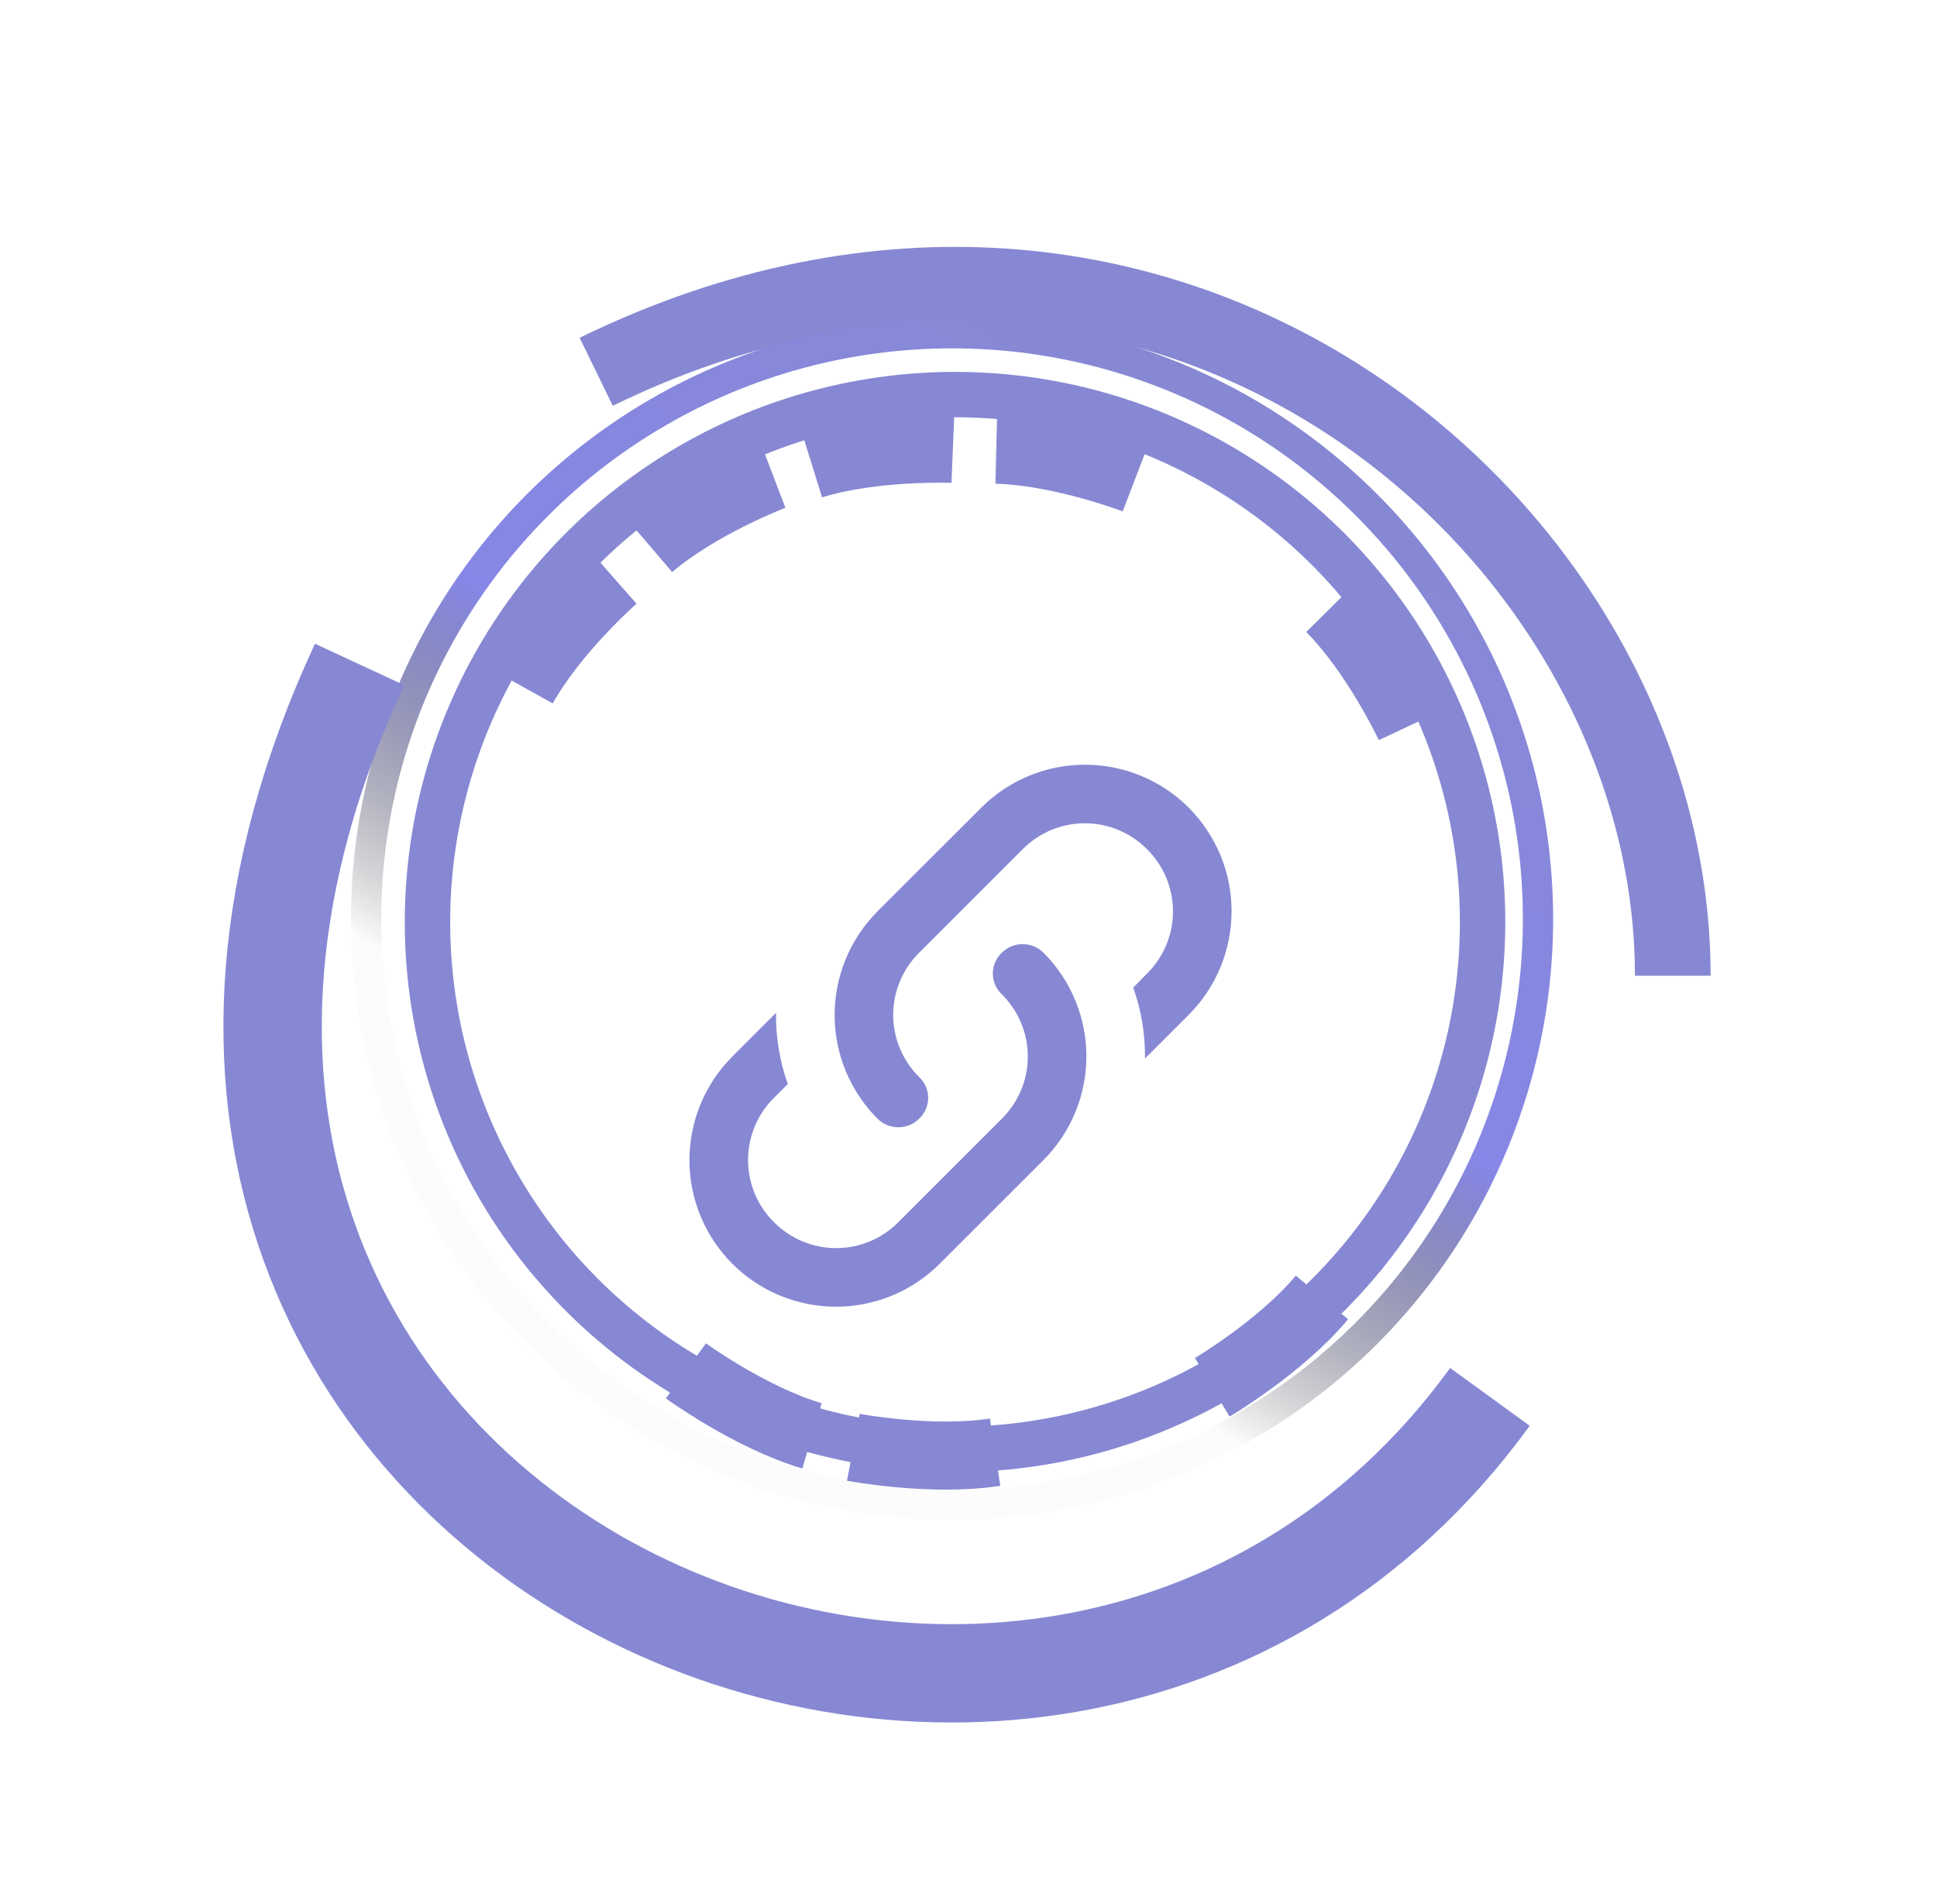
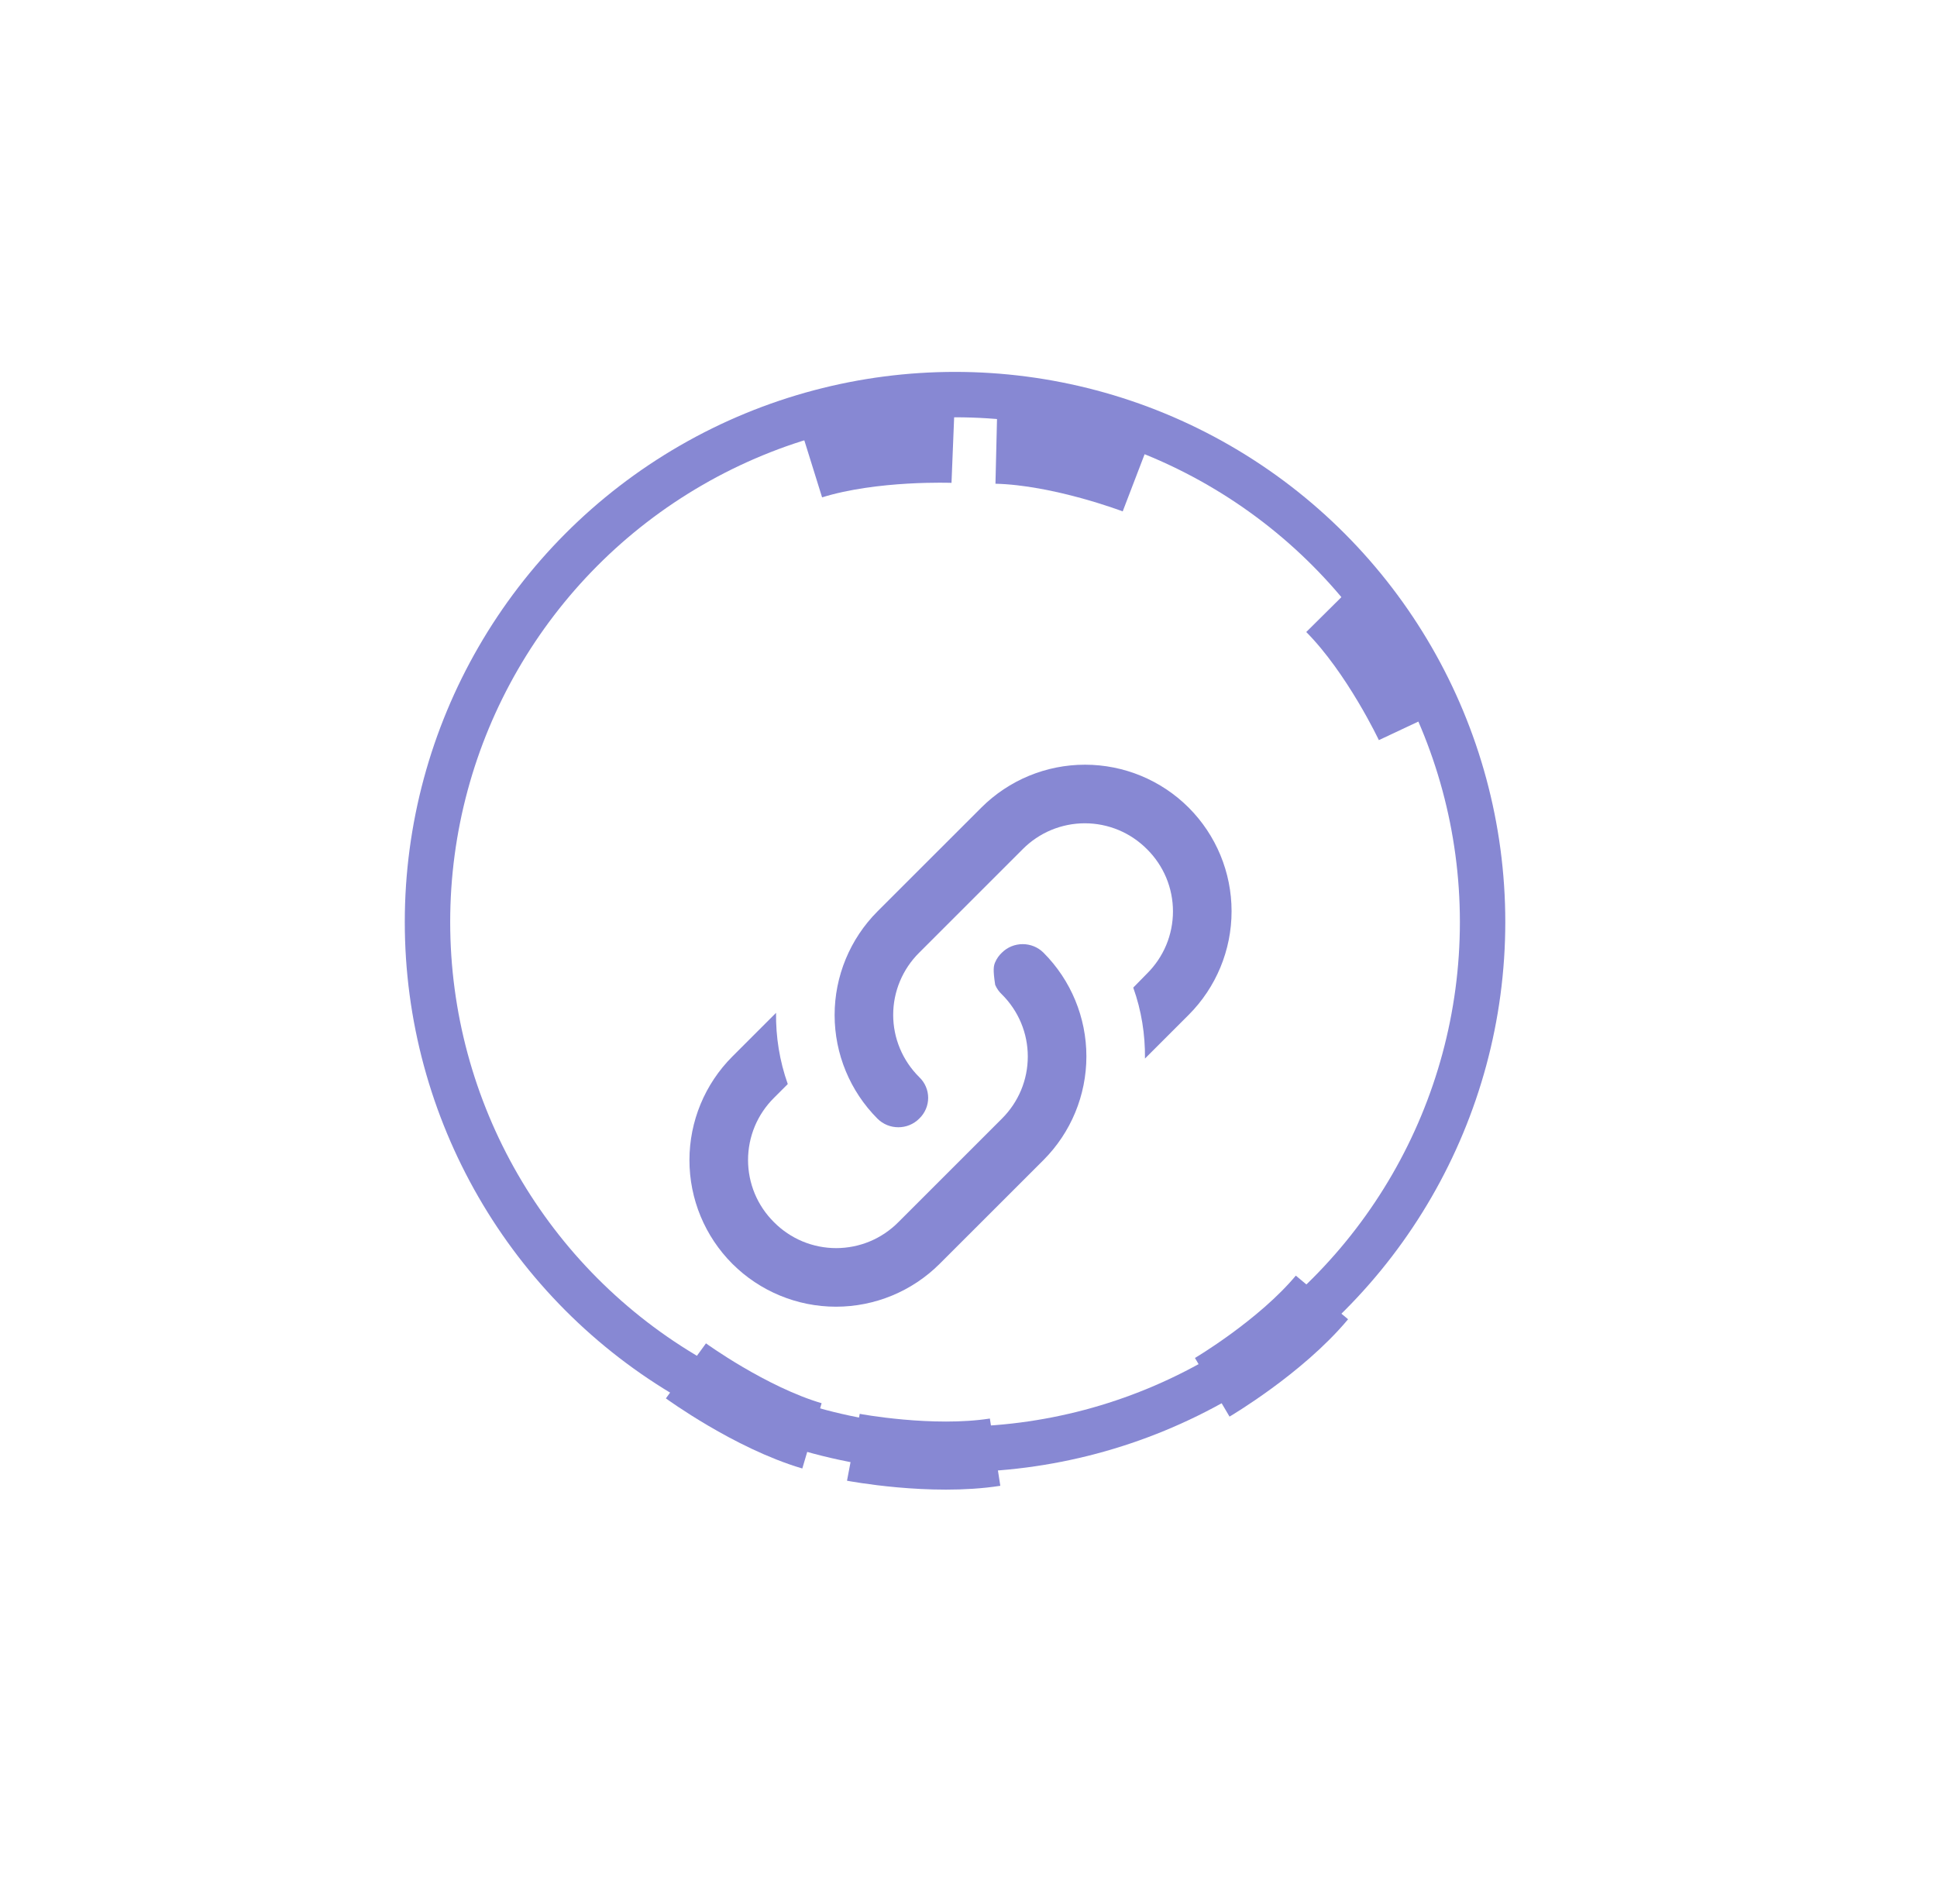
<svg xmlns="http://www.w3.org/2000/svg" width="59" height="58" viewBox="0 0 59 58" fill="none">
  <g filter="url(#filter0_dd_188_110)">
-     <path d="M18.16 9.327C35.436 0.897 50.952 14.063 50.952 27.727" stroke="#8788D3" stroke-width="2.305" />
-   </g>
+     </g>
  <circle cx="29.09" cy="28.091" r="16.069" stroke="#8788D3" stroke-width="1.383" />
  <g filter="url(#filter1_d_188_110)">
-     <path d="M15.93 19.926C16.888 18.207 18.703 16.614 18.703 16.614" stroke="#8788D3" stroke-width="2.074" />
-   </g>
+     </g>
  <g filter="url(#filter2_d_188_110)">
-     <path d="M19.8 15.64C21.297 14.362 23.553 13.501 23.553 13.501" stroke="#8788D3" stroke-width="2.074" />
-   </g>
+     </g>
  <g filter="url(#filter3_d_188_110)">
    <path d="M24.732 13.163C26.61 12.578 29.024 12.675 29.024 12.675" stroke="#8788D3" stroke-width="2.074" />
  </g>
  <g filter="url(#filter4_d_188_110)">
    <path d="M30.346 12.701C32.313 12.748 34.568 13.612 34.568 13.612" stroke="#8788D3" stroke-width="2.074" />
  </g>
  <g filter="url(#filter5_d_188_110)">
    <path d="M40.524 17.525C41.91 18.922 42.938 21.108 42.938 21.108" stroke="#8788D3" stroke-width="2.074" />
  </g>
  <g filter="url(#filter6_d_188_110)">
    <path d="M40.266 38.529C39.005 40.039 36.924 41.266 36.924 41.266" stroke="#8788D3" stroke-width="2.074" />
  </g>
  <g filter="url(#filter7_d_188_110)">
    <path d="M30.31 43.243C28.366 43.545 25.993 43.094 25.993 43.094" stroke="#8788D3" stroke-width="2.074" />
  </g>
  <g filter="url(#filter8_d_188_110)">
    <path d="M24.732 42.746C22.845 42.188 20.893 40.766 20.893 40.766" stroke="#8788D3" stroke-width="2.074" />
  </g>
  <g filter="url(#filter9_dd_188_110)">
-     <path d="M27.997 29.516C28.363 29.864 28.363 30.436 27.997 30.785C27.648 31.133 27.077 31.133 26.728 30.785C25.892 29.947 25.422 28.811 25.422 27.627C25.422 26.443 25.892 25.307 26.728 24.469L29.891 21.307C30.729 20.47 31.864 20 33.048 20C34.233 20 35.368 20.47 36.206 21.307C37.043 22.145 37.513 23.28 37.513 24.464C37.513 25.649 37.043 26.784 36.206 27.622L34.875 28.953C34.884 28.221 34.768 27.488 34.518 26.791L34.938 26.363C35.188 26.115 35.387 25.82 35.523 25.495C35.658 25.17 35.728 24.821 35.728 24.469C35.728 24.117 35.658 23.768 35.523 23.443C35.387 23.118 35.188 22.823 34.938 22.575C34.69 22.325 34.395 22.126 34.07 21.99C33.745 21.855 33.396 21.785 33.044 21.785C32.692 21.785 32.343 21.855 32.018 21.99C31.693 22.126 31.398 22.325 31.15 22.575L27.997 25.728C27.747 25.976 27.548 26.271 27.412 26.596C27.276 26.921 27.206 27.27 27.206 27.622C27.206 27.974 27.276 28.323 27.412 28.648C27.548 28.973 27.747 29.268 27.997 29.516ZM30.516 25.728C30.864 25.38 31.436 25.38 31.785 25.728C32.621 26.566 33.091 27.702 33.091 28.886C33.091 30.07 32.621 31.206 31.785 32.044L28.622 35.206C27.784 36.043 26.649 36.513 25.464 36.513C24.28 36.513 23.145 36.043 22.307 35.206C21.47 34.368 21 33.233 21 32.048C21 30.864 21.47 29.729 22.307 28.891L23.638 27.56C23.629 28.292 23.745 29.025 23.995 29.73L23.575 30.15C23.325 30.398 23.126 30.693 22.99 31.018C22.855 31.343 22.785 31.692 22.785 32.044C22.785 32.396 22.855 32.745 22.99 33.07C23.126 33.395 23.325 33.69 23.575 33.938C23.823 34.188 24.118 34.387 24.443 34.523C24.768 34.658 25.117 34.728 25.469 34.728C25.821 34.728 26.17 34.658 26.495 34.523C26.82 34.387 27.115 34.188 27.363 33.938L30.516 30.785C30.766 30.537 30.965 30.242 31.101 29.917C31.237 29.592 31.306 29.243 31.306 28.891C31.306 28.538 31.237 28.19 31.101 27.865C30.965 27.54 30.766 27.245 30.516 26.997C30.429 26.916 30.36 26.817 30.313 26.708C30.265 26.599 30.241 26.482 30.241 26.363C30.241 26.244 30.265 26.126 30.313 26.017C30.36 25.908 30.429 25.81 30.516 25.728Z" fill="#8788D3" />
+     <path d="M27.997 29.516C28.363 29.864 28.363 30.436 27.997 30.785C27.648 31.133 27.077 31.133 26.728 30.785C25.892 29.947 25.422 28.811 25.422 27.627C25.422 26.443 25.892 25.307 26.728 24.469L29.891 21.307C30.729 20.47 31.864 20 33.048 20C34.233 20 35.368 20.47 36.206 21.307C37.043 22.145 37.513 23.28 37.513 24.464C37.513 25.649 37.043 26.784 36.206 27.622L34.875 28.953C34.884 28.221 34.768 27.488 34.518 26.791L34.938 26.363C35.188 26.115 35.387 25.82 35.523 25.495C35.658 25.17 35.728 24.821 35.728 24.469C35.728 24.117 35.658 23.768 35.523 23.443C35.387 23.118 35.188 22.823 34.938 22.575C34.69 22.325 34.395 22.126 34.07 21.99C33.745 21.855 33.396 21.785 33.044 21.785C32.692 21.785 32.343 21.855 32.018 21.99C31.693 22.126 31.398 22.325 31.15 22.575L27.997 25.728C27.747 25.976 27.548 26.271 27.412 26.596C27.276 26.921 27.206 27.27 27.206 27.622C27.206 27.974 27.276 28.323 27.412 28.648C27.548 28.973 27.747 29.268 27.997 29.516ZM30.516 25.728C30.864 25.38 31.436 25.38 31.785 25.728C32.621 26.566 33.091 27.702 33.091 28.886C33.091 30.07 32.621 31.206 31.785 32.044L28.622 35.206C27.784 36.043 26.649 36.513 25.464 36.513C24.28 36.513 23.145 36.043 22.307 35.206C21.47 34.368 21 33.233 21 32.048C21 30.864 21.47 29.729 22.307 28.891L23.638 27.56C23.629 28.292 23.745 29.025 23.995 29.73L23.575 30.15C23.325 30.398 23.126 30.693 22.99 31.018C22.855 31.343 22.785 31.692 22.785 32.044C22.785 32.396 22.855 32.745 22.99 33.07C23.126 33.395 23.325 33.69 23.575 33.938C23.823 34.188 24.118 34.387 24.443 34.523C24.768 34.658 25.117 34.728 25.469 34.728C25.821 34.728 26.17 34.658 26.495 34.523C26.82 34.387 27.115 34.188 27.363 33.938L30.516 30.785C30.766 30.537 30.965 30.242 31.101 29.917C31.237 29.592 31.306 29.243 31.306 28.891C31.306 28.538 31.237 28.19 31.101 27.865C30.965 27.54 30.766 27.245 30.516 26.997C30.429 26.916 30.36 26.817 30.313 26.708C30.241 26.244 30.265 26.126 30.313 26.017C30.36 25.908 30.429 25.81 30.516 25.728Z" fill="#8788D3" />
  </g>
-   <circle cx="28.999" cy="28" r="17.848" transform="rotate(29.913 28.999 28)" stroke="url(#paint0_linear_188_110)" stroke-width="0.922" />
  <g filter="url(#filter10_dd_188_110)">
-     <path d="M10.952 18.243C-1.223 44.476 31.751 59.323 45.383 40.559" stroke="#8788D3" stroke-width="2.996" />
-   </g>
+     </g>
  <defs>
    <filter id="filter0_dd_188_110" x="11.404" y="0.267" width="46.949" height="34.709" filterUnits="userSpaceOnUse" color-interpolation-filters="sRGB">
      <feFlood flood-opacity="0" result="BackgroundImageFix" />
      <feColorMatrix in="SourceAlpha" type="matrix" values="0 0 0 0 0 0 0 0 0 0 0 0 0 0 0 0 0 0 127 0" result="hardAlpha" />
      <feOffset dy="1" />
      <feGaussianBlur stdDeviation="3.125" />
      <feComposite in2="hardAlpha" operator="out" />
      <feColorMatrix type="matrix" values="0 0 0 0 0.529 0 0 0 0 0.533 0 0 0 0 0.827 0 0 0 1 0" />
      <feBlend mode="normal" in2="BackgroundImageFix" result="effect1_dropShadow_188_110" />
      <feColorMatrix in="SourceAlpha" type="matrix" values="0 0 0 0 0 0 0 0 0 0 0 0 0 0 0 0 0 0 127 0" result="hardAlpha" />
      <feOffset dy="1" />
      <feGaussianBlur stdDeviation="3.125" />
      <feComposite in2="hardAlpha" operator="out" />
      <feColorMatrix type="matrix" values="0 0 0 0 0.529 0 0 0 0 0.533 0 0 0 0 0.827 0 0 0 1 0" />
      <feBlend mode="normal" in2="effect1_dropShadow_188_110" result="effect2_dropShadow_188_110" />
      <feBlend mode="normal" in="SourceGraphic" in2="effect2_dropShadow_188_110" result="shape" />
    </filter>
    <filter id="filter1_d_188_110" x="8.773" y="10.585" width="16.863" height="17.096" filterUnits="userSpaceOnUse" color-interpolation-filters="sRGB">
      <feFlood flood-opacity="0" result="BackgroundImageFix" />
      <feColorMatrix in="SourceAlpha" type="matrix" values="0 0 0 0 0 0 0 0 0 0 0 0 0 0 0 0 0 0 127 0" result="hardAlpha" />
      <feOffset dy="1" />
      <feGaussianBlur stdDeviation="3.125" />
      <feComposite in2="hardAlpha" operator="out" />
      <feColorMatrix type="matrix" values="0 0 0 0 0.529 0 0 0 0 0.533 0 0 0 0 0.827 0 0 0 1 0" />
      <feBlend mode="normal" in2="BackgroundImageFix" result="effect1_dropShadow_188_110" />
      <feBlend mode="normal" in="SourceGraphic" in2="effect1_dropShadow_188_110" result="shape" />
    </filter>
    <filter id="filter2_d_188_110" x="12.877" y="7.282" width="17.297" height="16.396" filterUnits="userSpaceOnUse" color-interpolation-filters="sRGB">
      <feFlood flood-opacity="0" result="BackgroundImageFix" />
      <feColorMatrix in="SourceAlpha" type="matrix" values="0 0 0 0 0 0 0 0 0 0 0 0 0 0 0 0 0 0 127 0" result="hardAlpha" />
      <feOffset dy="1" />
      <feGaussianBlur stdDeviation="3.125" />
      <feComposite in2="hardAlpha" operator="out" />
      <feColorMatrix type="matrix" values="0 0 0 0 0.529 0 0 0 0 0.533 0 0 0 0 0.827 0 0 0 1 0" />
      <feBlend mode="normal" in2="BackgroundImageFix" result="effect1_dropShadow_188_110" />
      <feBlend mode="normal" in="SourceGraphic" in2="effect1_dropShadow_188_110" result="shape" />
    </filter>
    <filter id="filter3_d_188_110" x="18.174" y="6.382" width="17.141" height="15.021" filterUnits="userSpaceOnUse" color-interpolation-filters="sRGB">
      <feFlood flood-opacity="0" result="BackgroundImageFix" />
      <feColorMatrix in="SourceAlpha" type="matrix" values="0 0 0 0 0 0 0 0 0 0 0 0 0 0 0 0 0 0 127 0" result="hardAlpha" />
      <feOffset dy="1" />
      <feGaussianBlur stdDeviation="3.125" />
      <feComposite in2="hardAlpha" operator="out" />
      <feColorMatrix type="matrix" values="0 0 0 0 0.529 0 0 0 0 0.533 0 0 0 0 0.827 0 0 0 1 0" />
      <feBlend mode="normal" in2="BackgroundImageFix" result="effect1_dropShadow_188_110" />
      <feBlend mode="normal" in="SourceGraphic" in2="effect1_dropShadow_188_110" result="shape" />
    </filter>
    <filter id="filter4_d_188_110" x="24.07" y="6.415" width="17.119" height="15.416" filterUnits="userSpaceOnUse" color-interpolation-filters="sRGB">
      <feFlood flood-opacity="0" result="BackgroundImageFix" />
      <feColorMatrix in="SourceAlpha" type="matrix" values="0 0 0 0 0 0 0 0 0 0 0 0 0 0 0 0 0 0 127 0" result="hardAlpha" />
      <feOffset dy="1" />
      <feGaussianBlur stdDeviation="3.125" />
      <feComposite in2="hardAlpha" operator="out" />
      <feColorMatrix type="matrix" values="0 0 0 0 0.529 0 0 0 0 0.533 0 0 0 0 0.827 0 0 0 1 0" />
      <feBlend mode="normal" in2="BackgroundImageFix" result="effect1_dropShadow_188_110" />
      <feBlend mode="normal" in="SourceGraphic" in2="effect1_dropShadow_188_110" result="shape" />
    </filter>
    <filter id="filter5_d_188_110" x="33.539" y="11.544" width="16.588" height="17.255" filterUnits="userSpaceOnUse" color-interpolation-filters="sRGB">
      <feFlood flood-opacity="0" result="BackgroundImageFix" />
      <feColorMatrix in="SourceAlpha" type="matrix" values="0 0 0 0 0 0 0 0 0 0 0 0 0 0 0 0 0 0 127 0" result="hardAlpha" />
      <feOffset dy="1" />
      <feGaussianBlur stdDeviation="3.125" />
      <feComposite in2="hardAlpha" operator="out" />
      <feColorMatrix type="matrix" values="0 0 0 0 0.529 0 0 0 0 0.533 0 0 0 0 0.827 0 0 0 1 0" />
      <feBlend mode="normal" in2="BackgroundImageFix" result="effect1_dropShadow_188_110" />
      <feBlend mode="normal" in="SourceGraphic" in2="effect1_dropShadow_188_110" result="shape" />
    </filter>
    <filter id="filter6_d_188_110" x="30.146" y="32.614" width="17.166" height="16.795" filterUnits="userSpaceOnUse" color-interpolation-filters="sRGB">
      <feFlood flood-opacity="0" result="BackgroundImageFix" />
      <feColorMatrix in="SourceAlpha" type="matrix" values="0 0 0 0 0 0 0 0 0 0 0 0 0 0 0 0 0 0 127 0" result="hardAlpha" />
      <feOffset dy="1" />
      <feGaussianBlur stdDeviation="3.125" />
      <feComposite in2="hardAlpha" operator="out" />
      <feColorMatrix type="matrix" values="0 0 0 0 0.529 0 0 0 0 0.533 0 0 0 0 0.827 0 0 0 1 0" />
      <feBlend mode="normal" in2="BackgroundImageFix" result="effect1_dropShadow_188_110" />
      <feBlend mode="normal" in="SourceGraphic" in2="effect1_dropShadow_188_110" result="shape" />
    </filter>
    <filter id="filter7_d_188_110" x="19.549" y="36.826" width="17.17" height="14.809" filterUnits="userSpaceOnUse" color-interpolation-filters="sRGB">
      <feFlood flood-opacity="0" result="BackgroundImageFix" />
      <feColorMatrix in="SourceAlpha" type="matrix" values="0 0 0 0 0 0 0 0 0 0 0 0 0 0 0 0 0 0 127 0" result="hardAlpha" />
      <feOffset dy="1" />
      <feGaussianBlur stdDeviation="3.125" />
      <feComposite in2="hardAlpha" operator="out" />
      <feColorMatrix type="matrix" values="0 0 0 0 0.529 0 0 0 0 0.533 0 0 0 0 0.827 0 0 0 1 0" />
      <feBlend mode="normal" in2="BackgroundImageFix" result="effect1_dropShadow_188_110" />
      <feBlend mode="normal" in="SourceGraphic" in2="effect1_dropShadow_188_110" result="shape" />
    </filter>
    <filter id="filter8_d_188_110" x="14.031" y="34.677" width="17.244" height="16.314" filterUnits="userSpaceOnUse" color-interpolation-filters="sRGB">
      <feFlood flood-opacity="0" result="BackgroundImageFix" />
      <feColorMatrix in="SourceAlpha" type="matrix" values="0 0 0 0 0 0 0 0 0 0 0 0 0 0 0 0 0 0 127 0" result="hardAlpha" />
      <feOffset dy="1" />
      <feGaussianBlur stdDeviation="3.125" />
      <feComposite in2="hardAlpha" operator="out" />
      <feColorMatrix type="matrix" values="0 0 0 0 0.529 0 0 0 0 0.533 0 0 0 0 0.827 0 0 0 1 0" />
      <feBlend mode="normal" in2="BackgroundImageFix" result="effect1_dropShadow_188_110" />
      <feBlend mode="normal" in="SourceGraphic" in2="effect1_dropShadow_188_110" result="shape" />
    </filter>
    <filter id="filter9_dd_188_110" x="10.693" y="11.342" width="37.128" height="37.127" filterUnits="userSpaceOnUse" color-interpolation-filters="sRGB">
      <feFlood flood-opacity="0" result="BackgroundImageFix" />
      <feColorMatrix in="SourceAlpha" type="matrix" values="0 0 0 0 0 0 0 0 0 0 0 0 0 0 0 0 0 0 127 0" result="hardAlpha" />
      <feOffset dy="1.649" />
      <feGaussianBlur stdDeviation="5.154" />
      <feComposite in2="hardAlpha" operator="out" />
      <feColorMatrix type="matrix" values="0 0 0 0 0.529 0 0 0 0 0.533 0 0 0 0 0.827 0 0 0 1 0" />
      <feBlend mode="normal" in2="BackgroundImageFix" result="effect1_dropShadow_188_110" />
      <feColorMatrix in="SourceAlpha" type="matrix" values="0 0 0 0 0 0 0 0 0 0 0 0 0 0 0 0 0 0 127 0" result="hardAlpha" />
      <feOffset dy="1.649" />
      <feGaussianBlur stdDeviation="5.154" />
      <feComposite in2="hardAlpha" operator="out" />
      <feColorMatrix type="matrix" values="0 0 0 0 0.529 0 0 0 0 0.533 0 0 0 0 0.827 0 0 0 1 0" />
      <feBlend mode="normal" in2="effect1_dropShadow_188_110" result="effect2_dropShadow_188_110" />
      <feBlend mode="normal" in="SourceGraphic" in2="effect2_dropShadow_188_110" result="shape" />
    </filter>
    <filter id="filter10_dd_188_110" x="0.555" y="12.362" width="52.291" height="45.365" filterUnits="userSpaceOnUse" color-interpolation-filters="sRGB">
      <feFlood flood-opacity="0" result="BackgroundImageFix" />
      <feColorMatrix in="SourceAlpha" type="matrix" values="0 0 0 0 0 0 0 0 0 0 0 0 0 0 0 0 0 0 127 0" result="hardAlpha" />
      <feOffset dy="1" />
      <feGaussianBlur stdDeviation="0.5" />
      <feComposite in2="hardAlpha" operator="out" />
      <feColorMatrix type="matrix" values="0 0 0 0 0 0 0 0 0 0 0 0 0 0 0 0 0 0 0.25 0" />
      <feBlend mode="normal" in2="BackgroundImageFix" result="effect1_dropShadow_188_110" />
      <feColorMatrix in="SourceAlpha" type="matrix" values="0 0 0 0 0 0 0 0 0 0 0 0 0 0 0 0 0 0 127 0" result="hardAlpha" />
      <feOffset dy="1" />
      <feGaussianBlur stdDeviation="3.125" />
      <feComposite in2="hardAlpha" operator="out" />
      <feColorMatrix type="matrix" values="0 0 0 0 0.529 0 0 0 0 0.533 0 0 0 0 0.827 0 0 0 1 0" />
      <feBlend mode="normal" in2="effect1_dropShadow_188_110" result="effect2_dropShadow_188_110" />
      <feBlend mode="normal" in="SourceGraphic" in2="effect2_dropShadow_188_110" result="shape" />
    </filter>
    <linearGradient id="paint0_linear_188_110" x1="28.999" y1="9.691" x2="28.999" y2="46.309" gradientUnits="userSpaceOnUse">
      <stop stop-color="#8788D3" />
      <stop offset="0.458" stop-color="#8687E6" />
      <stop offset="0.76" stop-color="#000203" stop-opacity="0.011" />
    </linearGradient>
  </defs>
</svg>